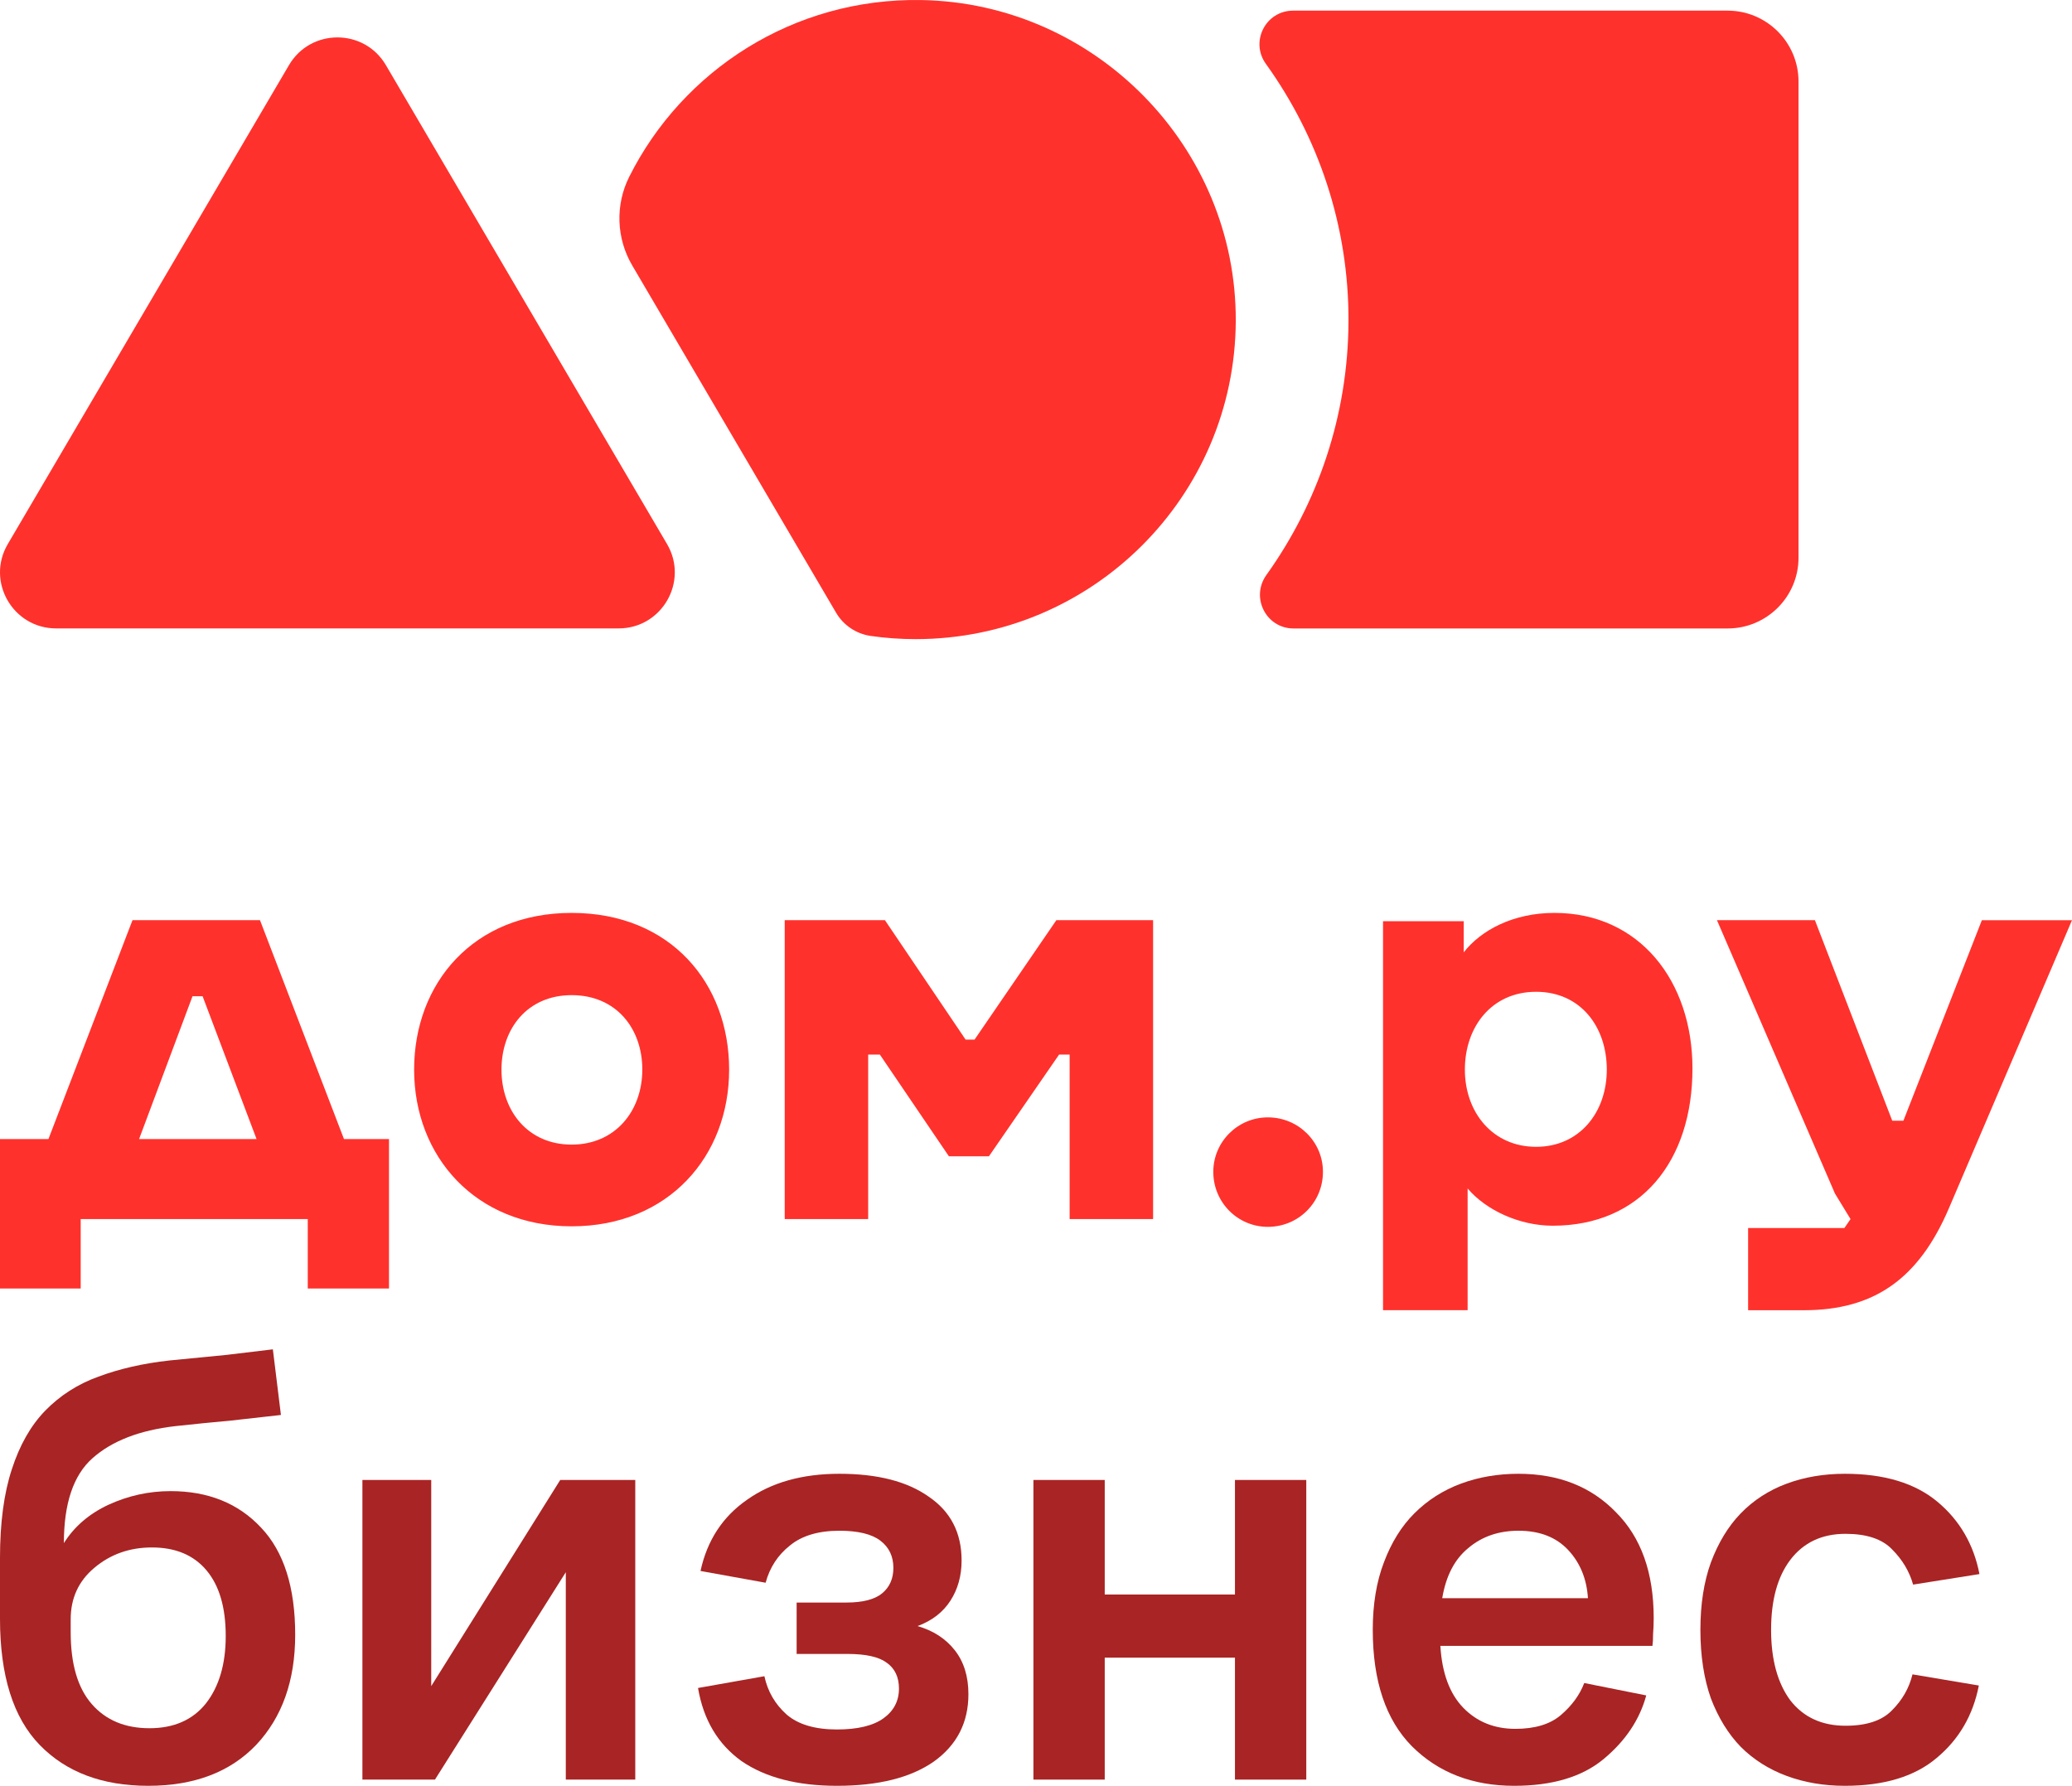
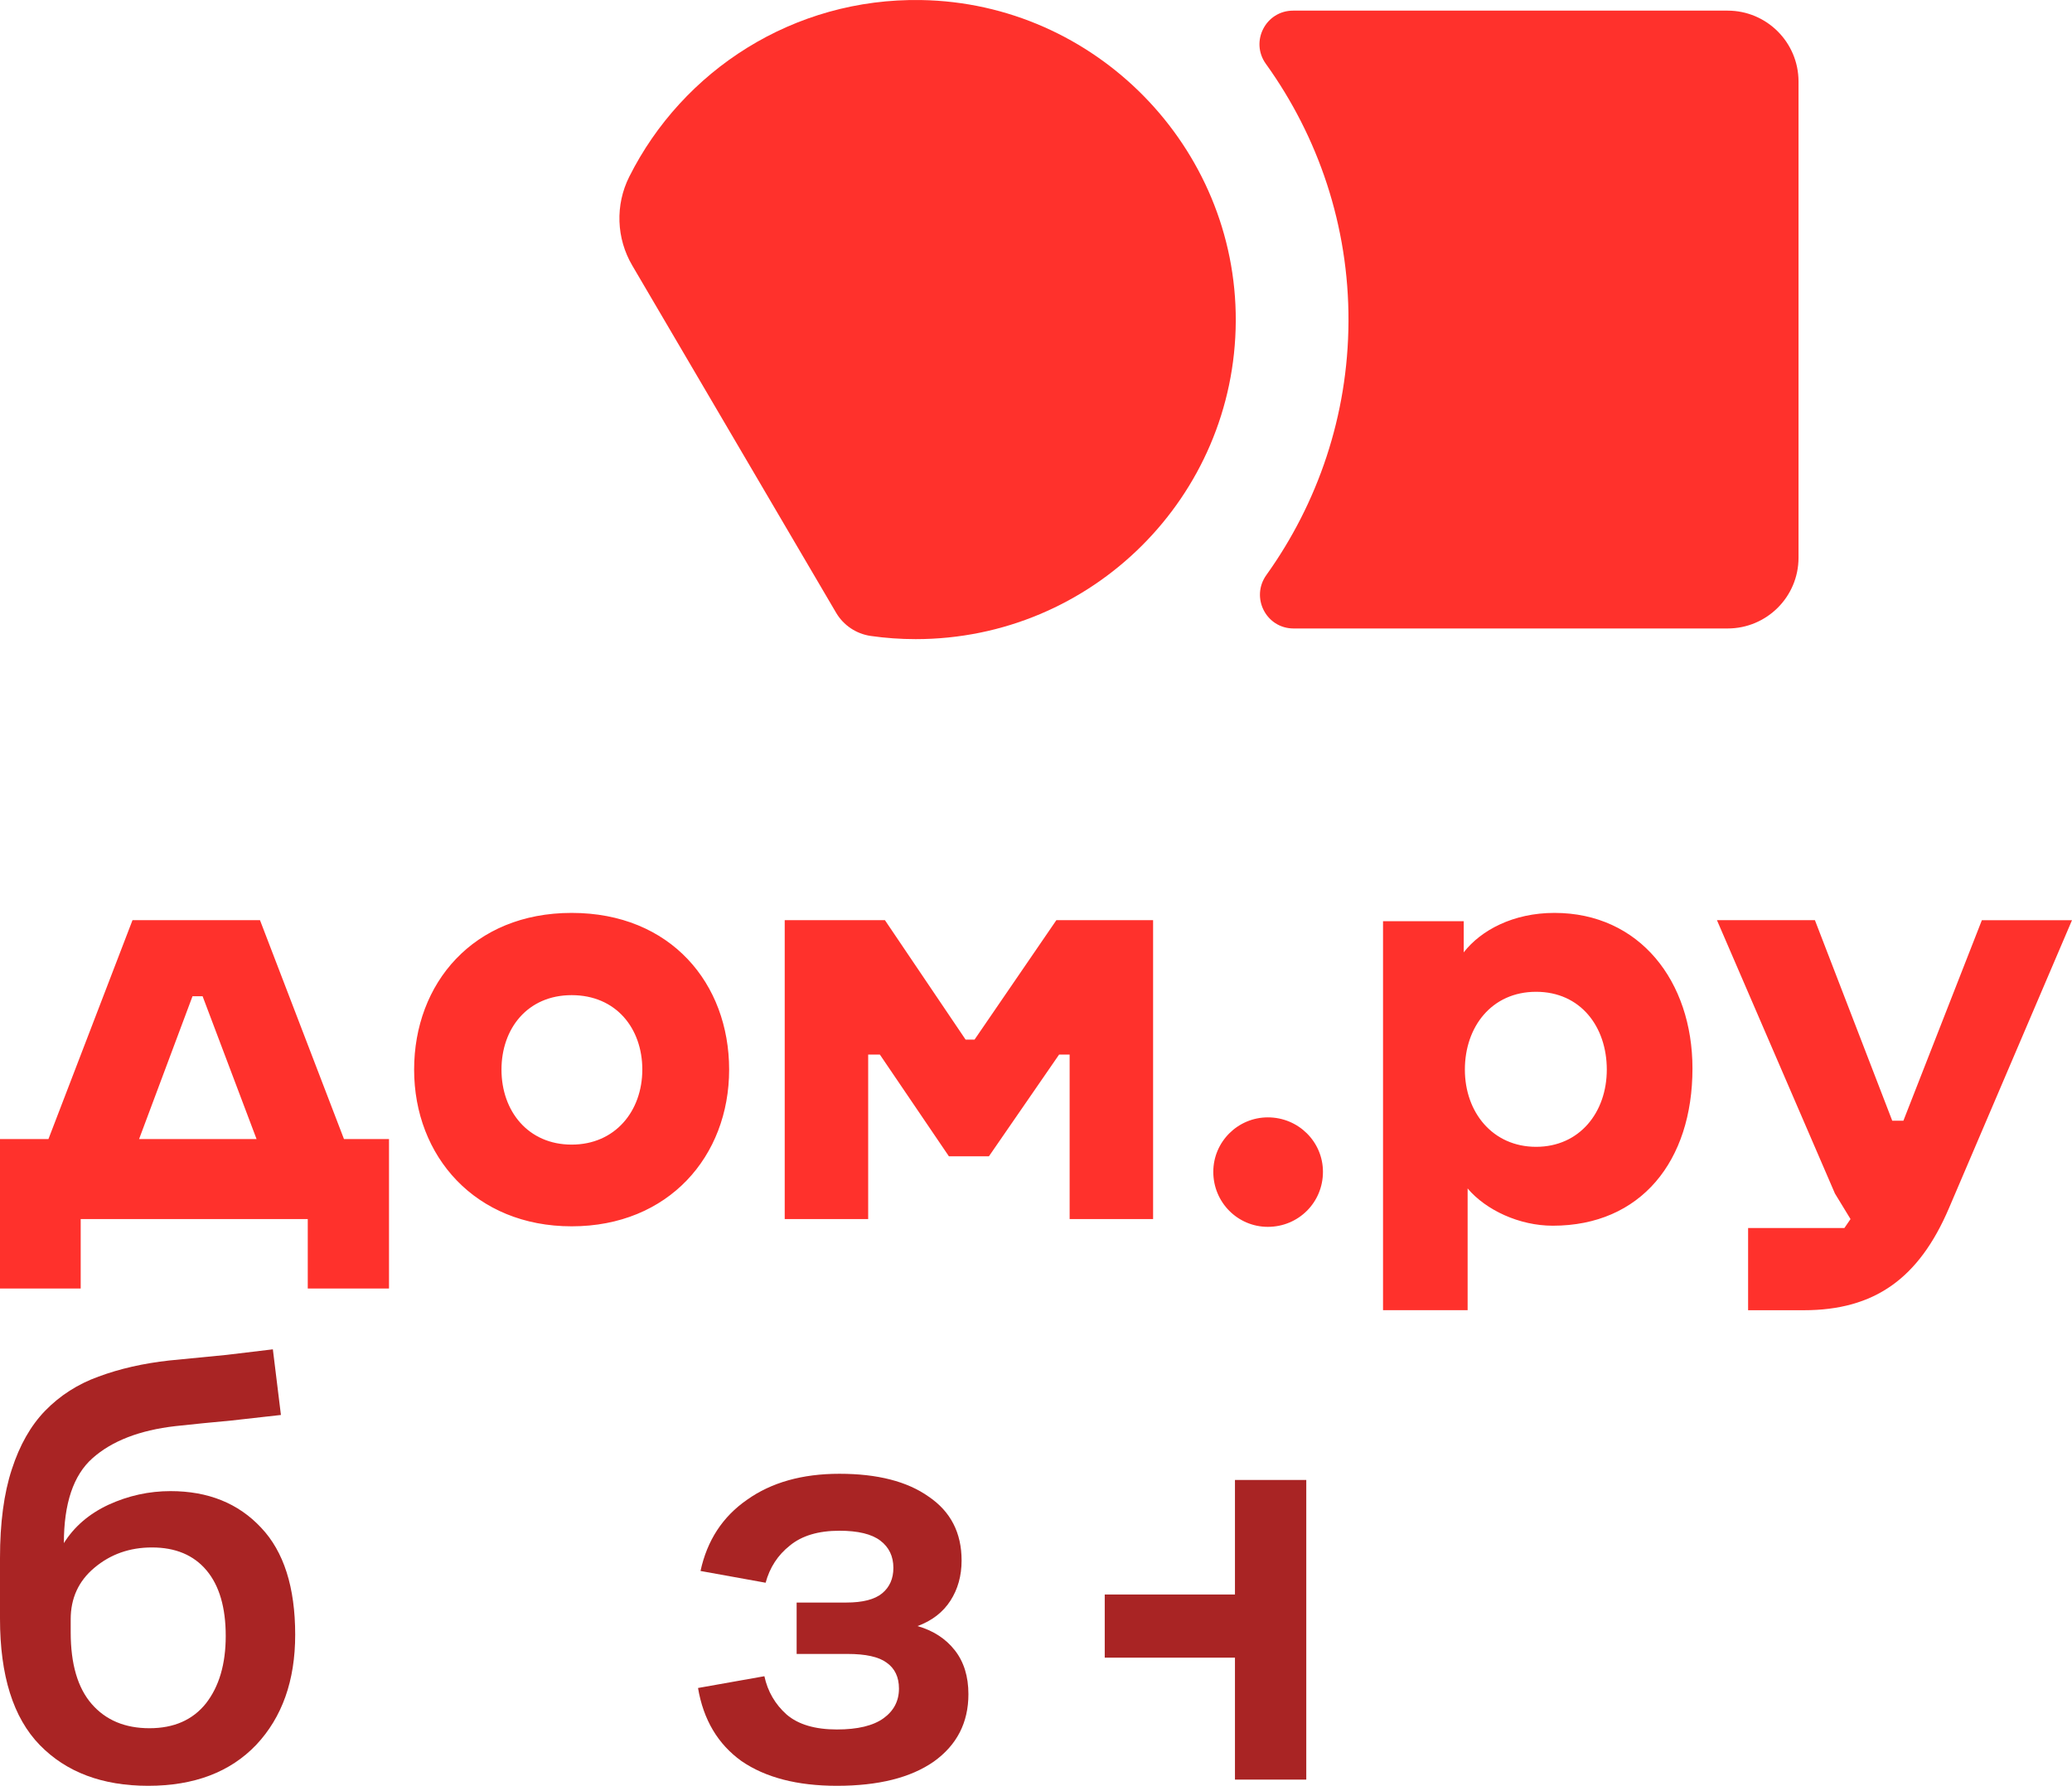
<svg xmlns="http://www.w3.org/2000/svg" width="210" height="181" viewBox="0 0 210 181" fill="none">
-   <path d="M0.789 55.145L29.289 6.599C31.489 2.856 36.91 2.856 39.109 6.599L67.603 55.139C69.827 58.925 67.093 63.693 62.693 63.693H5.699C1.306 63.699 -1.435 58.931 0.789 55.145Z" fill="#FF312C" />
  <path d="M93.356 0.005C80.419 -0.214 69.177 7.139 63.775 17.914C62.341 20.771 62.462 24.162 64.085 26.917L84.74 62.104C85.487 63.378 86.781 64.245 88.252 64.457C89.741 64.67 91.26 64.779 92.803 64.779C110.675 64.779 125.168 50.352 125.247 32.535C125.32 14.899 111.009 0.296 93.356 0.005Z" fill="#FF312C" />
  <path d="M175.094 1.078H131.062C128.279 1.078 126.675 4.215 128.298 6.472C133.603 13.849 136.714 22.882 136.671 32.583C136.629 42.15 133.548 51.014 128.352 58.276C126.724 60.544 128.316 63.699 131.111 63.699H175.094C179.063 63.699 182.283 60.49 182.283 56.522V8.255C182.277 4.294 179.063 1.078 175.094 1.078Z" fill="#FF312C" />
  <path d="M155.686 116.236C151.287 116.236 148.467 112.742 148.467 108.41C148.467 104.078 151.177 100.523 155.686 100.523C160.195 100.523 162.851 104.072 162.851 108.41C162.851 112.748 160.086 116.236 155.686 116.236ZM157.546 92.527C153.371 92.527 150.102 94.275 148.351 96.525V93.371H140.172V132.792H148.746V120.458C150.606 122.655 153.991 124.232 157.375 124.232C166.29 124.232 171.534 117.698 171.534 108.295C171.534 99.456 166.175 92.527 157.546 92.527ZM200.867 93.261L192.912 113.591H191.782L183.943 93.261H174.014L185.973 120.968L187.553 123.559L186.933 124.463H177.173V132.798H182.813C189.977 132.798 194.486 129.589 197.537 122.436L210 93.267H200.867V93.261ZM128.499 113.251C125.454 113.251 122.969 115.726 122.969 118.772C122.969 121.872 125.448 124.347 128.499 124.347C131.604 124.347 134.083 121.872 134.083 118.772C134.083 115.726 131.598 113.251 128.499 113.251ZM107.066 93.261L98.771 105.371H97.866L89.687 93.261H79.532V123.559H87.991V106.887H89.176L96.171 117.195H100.23L107.34 106.887H108.409V123.559H116.868V93.261H107.066ZM57.936 116.012C53.536 116.012 50.826 112.632 50.826 108.41C50.826 104.242 53.475 100.863 57.936 100.863C62.451 100.863 65.1 104.242 65.1 108.41C65.094 112.632 62.335 116.012 57.936 116.012ZM57.936 92.527C47.952 92.527 41.972 99.68 41.972 108.41C41.972 117.195 48.176 124.293 57.936 124.293C67.75 124.293 73.899 117.195 73.899 108.41C73.899 99.68 67.974 92.527 57.936 92.527ZM20.533 100.972L26.002 115.447H14.098L19.512 100.972H20.533ZM34.862 115.447L26.349 93.261H13.43L4.91 115.447H0V130.596H8.179V123.559H31.192V130.596H39.426V115.447H34.862Z" fill="#FF312C" />
  <path d="M28.472 143.414C26.964 143.581 25.288 143.769 23.444 143.978C21.6 144.146 19.715 144.334 17.787 144.543C14.142 144.961 11.334 146.049 9.365 147.806C7.438 149.521 6.474 152.387 6.474 156.403C7.521 154.729 9.03 153.432 10.999 152.512C13.01 151.592 15.105 151.132 17.284 151.132C21.097 151.132 24.156 152.366 26.461 154.834C28.765 157.26 29.918 160.879 29.918 165.689C29.918 170.333 28.598 174.056 25.958 176.859C23.318 179.619 19.673 181 15.022 181C10.371 181 6.704 179.619 4.023 176.859C1.341 174.098 0 169.831 0 164.058V157.909C0 154.353 0.398 151.362 1.194 148.935C1.99 146.467 3.122 144.48 4.588 142.974C6.097 141.427 7.898 140.276 9.993 139.523C12.13 138.728 14.519 138.185 17.159 137.892C19.254 137.683 21.181 137.494 22.941 137.327C24.701 137.118 26.272 136.93 27.655 136.762L28.472 143.414ZM15.147 175.164C17.62 175.164 19.526 174.328 20.867 172.654C22.208 170.939 22.878 168.659 22.878 165.815C22.878 162.928 22.229 160.711 20.93 159.163C19.631 157.616 17.787 156.842 15.399 156.842C13.136 156.842 11.188 157.532 9.554 158.912C7.961 160.251 7.165 161.987 7.165 164.121V165.438C7.165 168.659 7.877 171.086 9.302 172.717C10.727 174.349 12.675 175.164 15.147 175.164Z" fill="#A92424" />
-   <path d="M44.084 180.372H36.73V150.002H43.706V170.897L56.78 150.002H64.385V180.372H57.345V159.352L44.084 180.372Z" fill="#A92424" />
  <path d="M84.825 175.29C86.921 175.29 88.492 174.913 89.539 174.16C90.587 173.407 91.111 172.403 91.111 171.148C91.111 169.977 90.692 169.099 89.854 168.513C89.058 167.927 87.738 167.635 85.894 167.635H80.74V162.426H85.768C87.444 162.426 88.659 162.113 89.414 161.485C90.168 160.858 90.545 160 90.545 158.912C90.545 157.741 90.105 156.821 89.225 156.152C88.345 155.482 86.962 155.148 85.077 155.148C82.94 155.148 81.264 155.65 80.049 156.654C78.834 157.616 78.016 158.871 77.597 160.418L70.998 159.226C71.668 156.131 73.24 153.725 75.712 152.01C78.184 150.253 81.306 149.375 85.077 149.375C88.932 149.375 91.949 150.149 94.128 151.696C96.348 153.202 97.459 155.357 97.459 158.16C97.459 159.707 97.082 161.067 96.327 162.238C95.573 163.409 94.463 164.267 92.996 164.811C94.588 165.271 95.846 166.087 96.767 167.258C97.689 168.429 98.15 169.914 98.15 171.713C98.15 174.6 96.977 176.879 94.63 178.553C92.284 180.184 89.016 181 84.825 181C80.803 181 77.576 180.163 75.146 178.49C72.758 176.775 71.291 174.307 70.746 171.086L77.472 169.893C77.807 171.441 78.561 172.738 79.734 173.784C80.908 174.788 82.605 175.29 84.825 175.29Z" fill="#A92424" />
-   <path d="M104.738 180.372V150.002H111.966V161.611H125.165V150.002H132.393V180.372H125.165V168.011H111.966V180.372H104.738Z" fill="#A92424" />
-   <path d="M167.478 166.819H145.983C146.15 169.58 146.925 171.671 148.308 173.094C149.691 174.516 151.451 175.227 153.588 175.227C155.557 175.227 157.087 174.767 158.176 173.847C159.307 172.884 160.103 171.797 160.564 170.584L166.85 171.839C166.179 174.307 164.734 176.461 162.513 178.302C160.334 180.101 157.317 181 153.462 181C149.23 181 145.773 179.661 143.091 176.984C140.452 174.307 139.132 170.375 139.132 165.187C139.132 162.594 139.509 160.314 140.263 158.348C141.017 156.34 142.044 154.687 143.343 153.391C144.684 152.052 146.255 151.048 148.057 150.379C149.858 149.709 151.807 149.375 153.902 149.375C157.966 149.375 161.256 150.672 163.77 153.265C166.326 155.817 167.604 159.394 167.604 163.995C167.604 164.539 167.583 165.083 167.541 165.627C167.541 166.129 167.52 166.526 167.478 166.819ZM153.902 155.148C151.891 155.148 150.194 155.733 148.811 156.905C147.428 158.034 146.548 159.728 146.171 161.987H160.941C160.816 160.021 160.145 158.39 158.93 157.093C157.715 155.796 156.039 155.148 153.902 155.148Z" fill="#A92424" />
-   <path d="M193.833 169.705L200.558 170.835C199.972 173.847 198.547 176.294 196.285 178.176C194.064 180.059 190.963 181 186.982 181C184.845 181 182.876 180.665 181.074 179.996C179.272 179.327 177.722 178.344 176.423 177.047C175.166 175.75 174.161 174.119 173.406 172.152C172.694 170.144 172.338 167.823 172.338 165.187C172.338 162.594 172.694 160.314 173.406 158.348C174.161 156.34 175.166 154.687 176.423 153.391C177.722 152.052 179.272 151.048 181.074 150.379C182.876 149.709 184.845 149.375 186.982 149.375C190.963 149.375 194.085 150.316 196.347 152.198C198.61 154.081 200.035 156.528 200.621 159.54L193.896 160.607C193.519 159.268 192.807 158.076 191.759 157.03C190.754 155.984 189.182 155.461 187.045 155.461C184.657 155.461 182.792 156.34 181.451 158.097C180.152 159.812 179.503 162.175 179.503 165.187C179.503 168.199 180.152 170.584 181.451 172.341C182.792 174.056 184.657 174.913 187.045 174.913C189.182 174.913 190.754 174.39 191.759 173.345C192.807 172.299 193.498 171.086 193.833 169.705Z" fill="#A92424" />
+   <path d="M104.738 180.372H111.966V161.611H125.165V150.002H132.393V180.372H125.165V168.011H111.966V180.372H104.738Z" fill="#A92424" />
</svg>